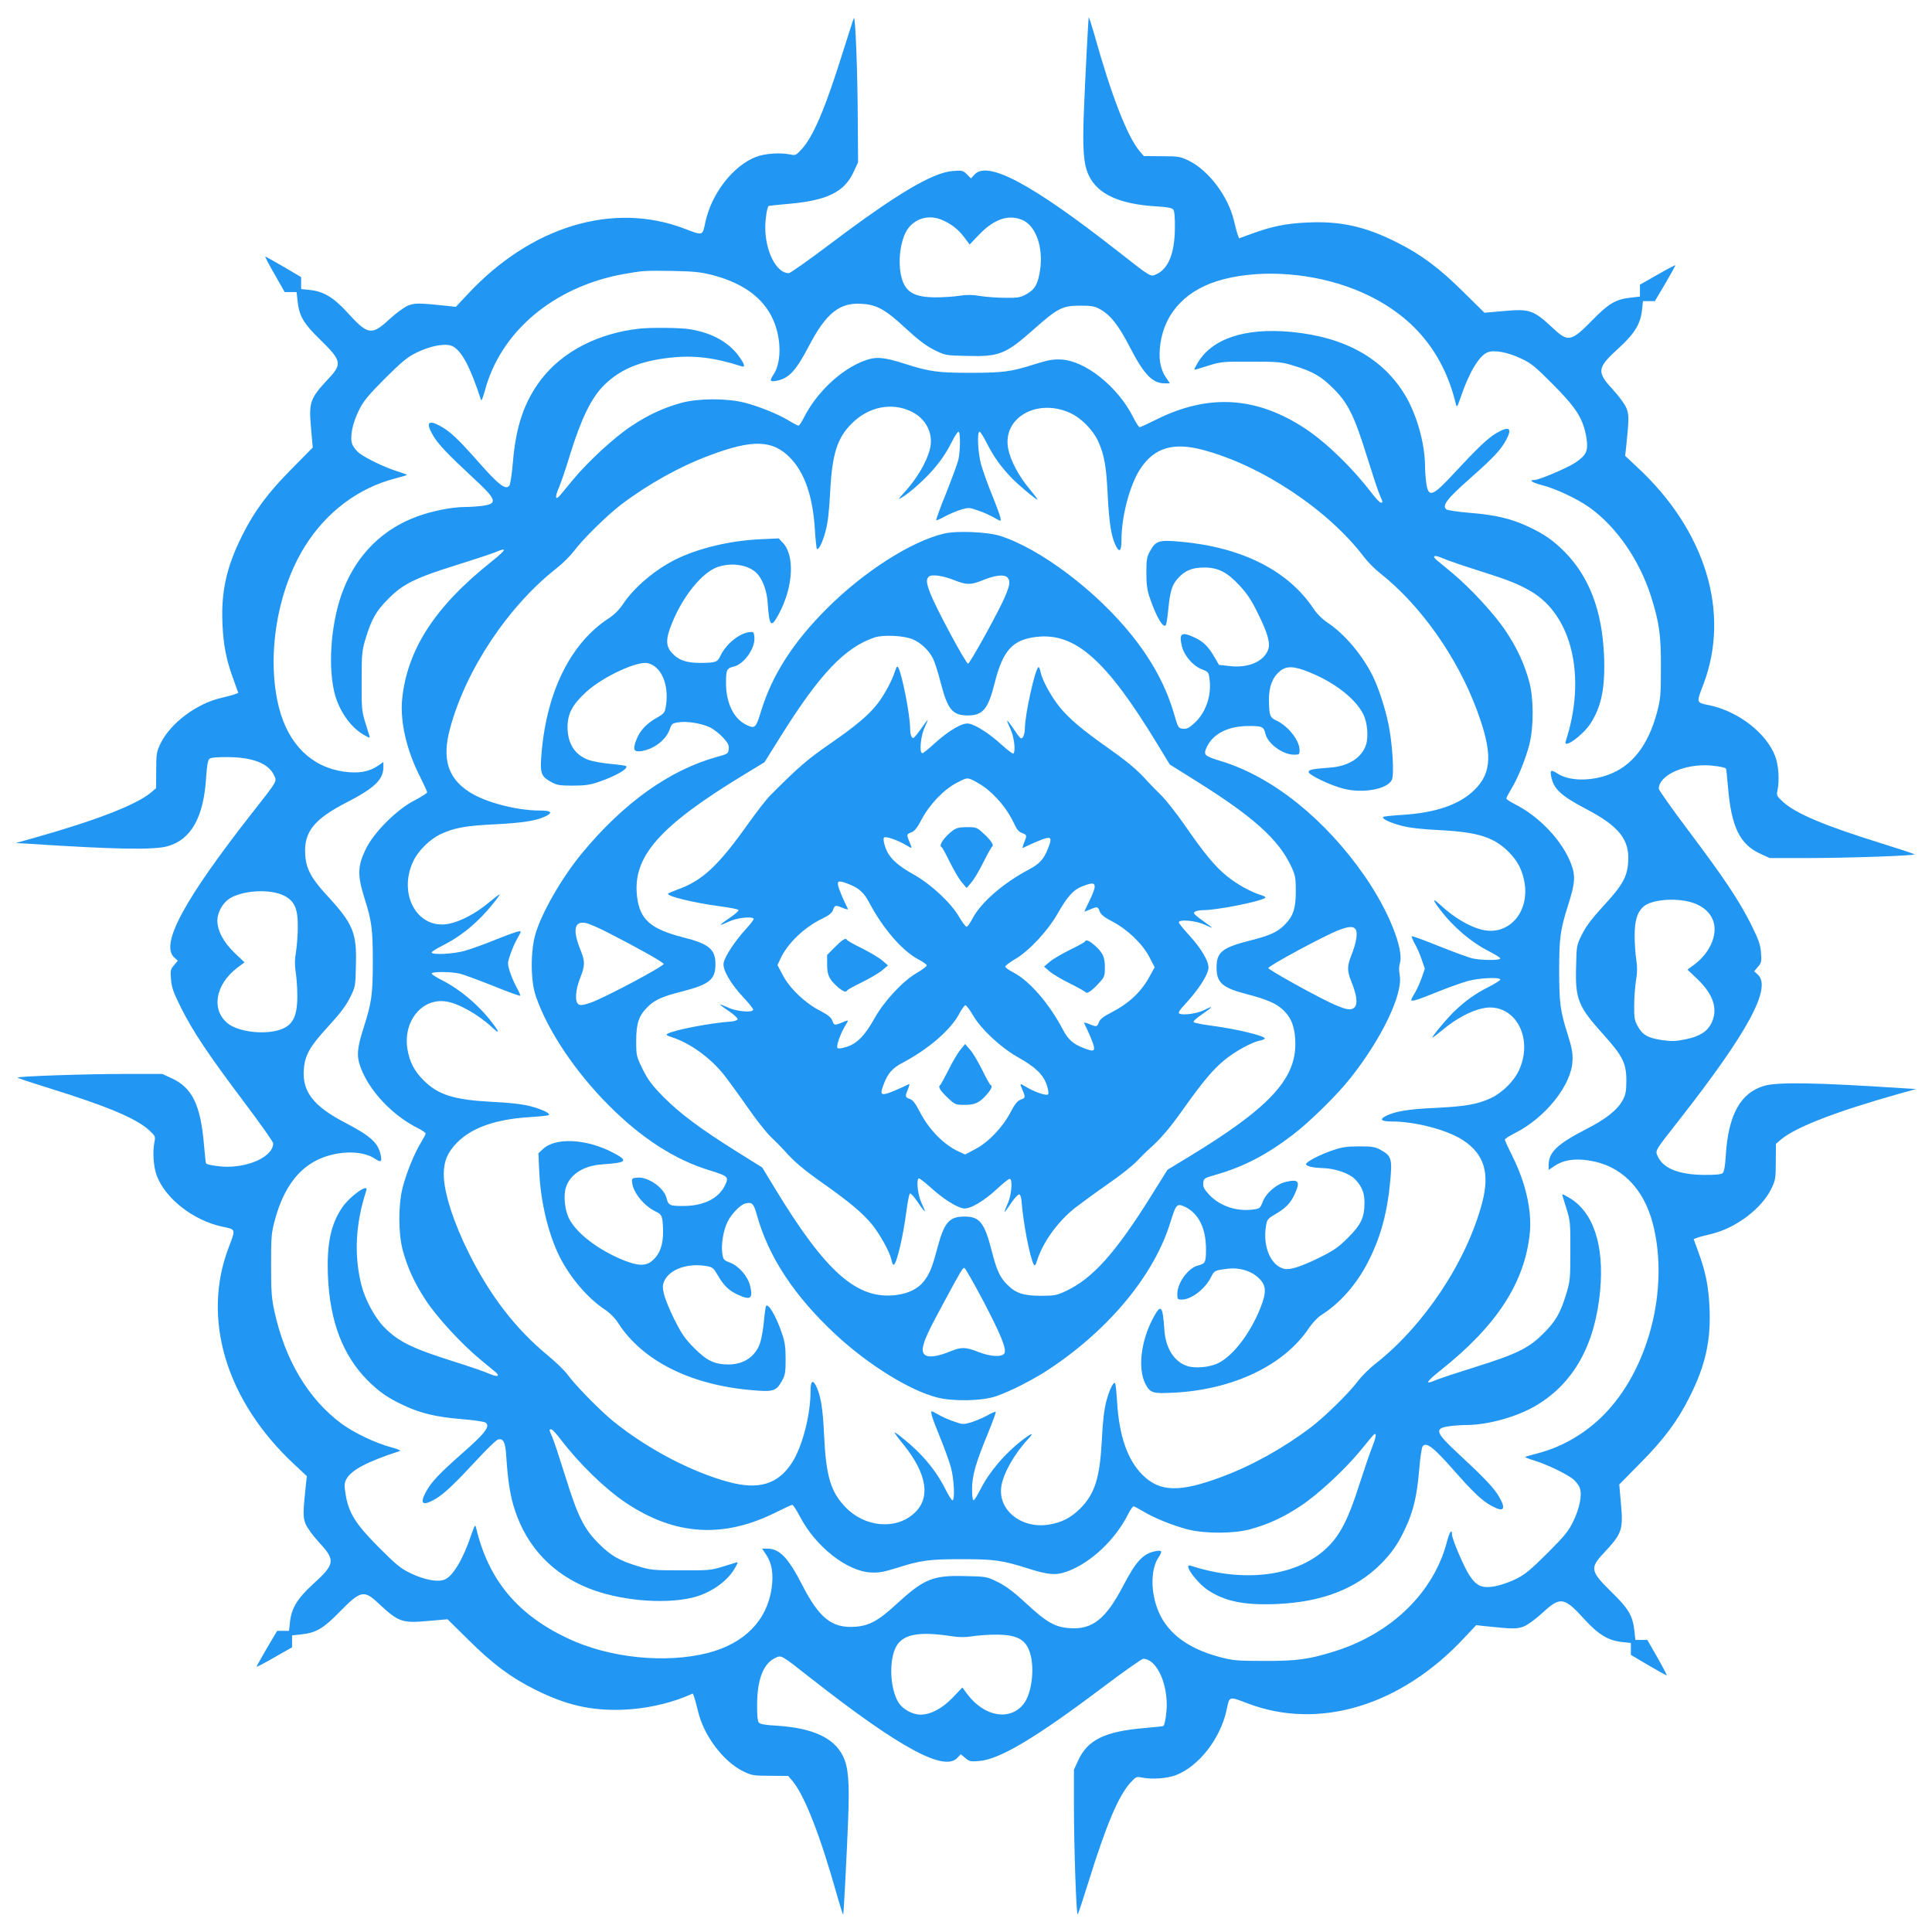
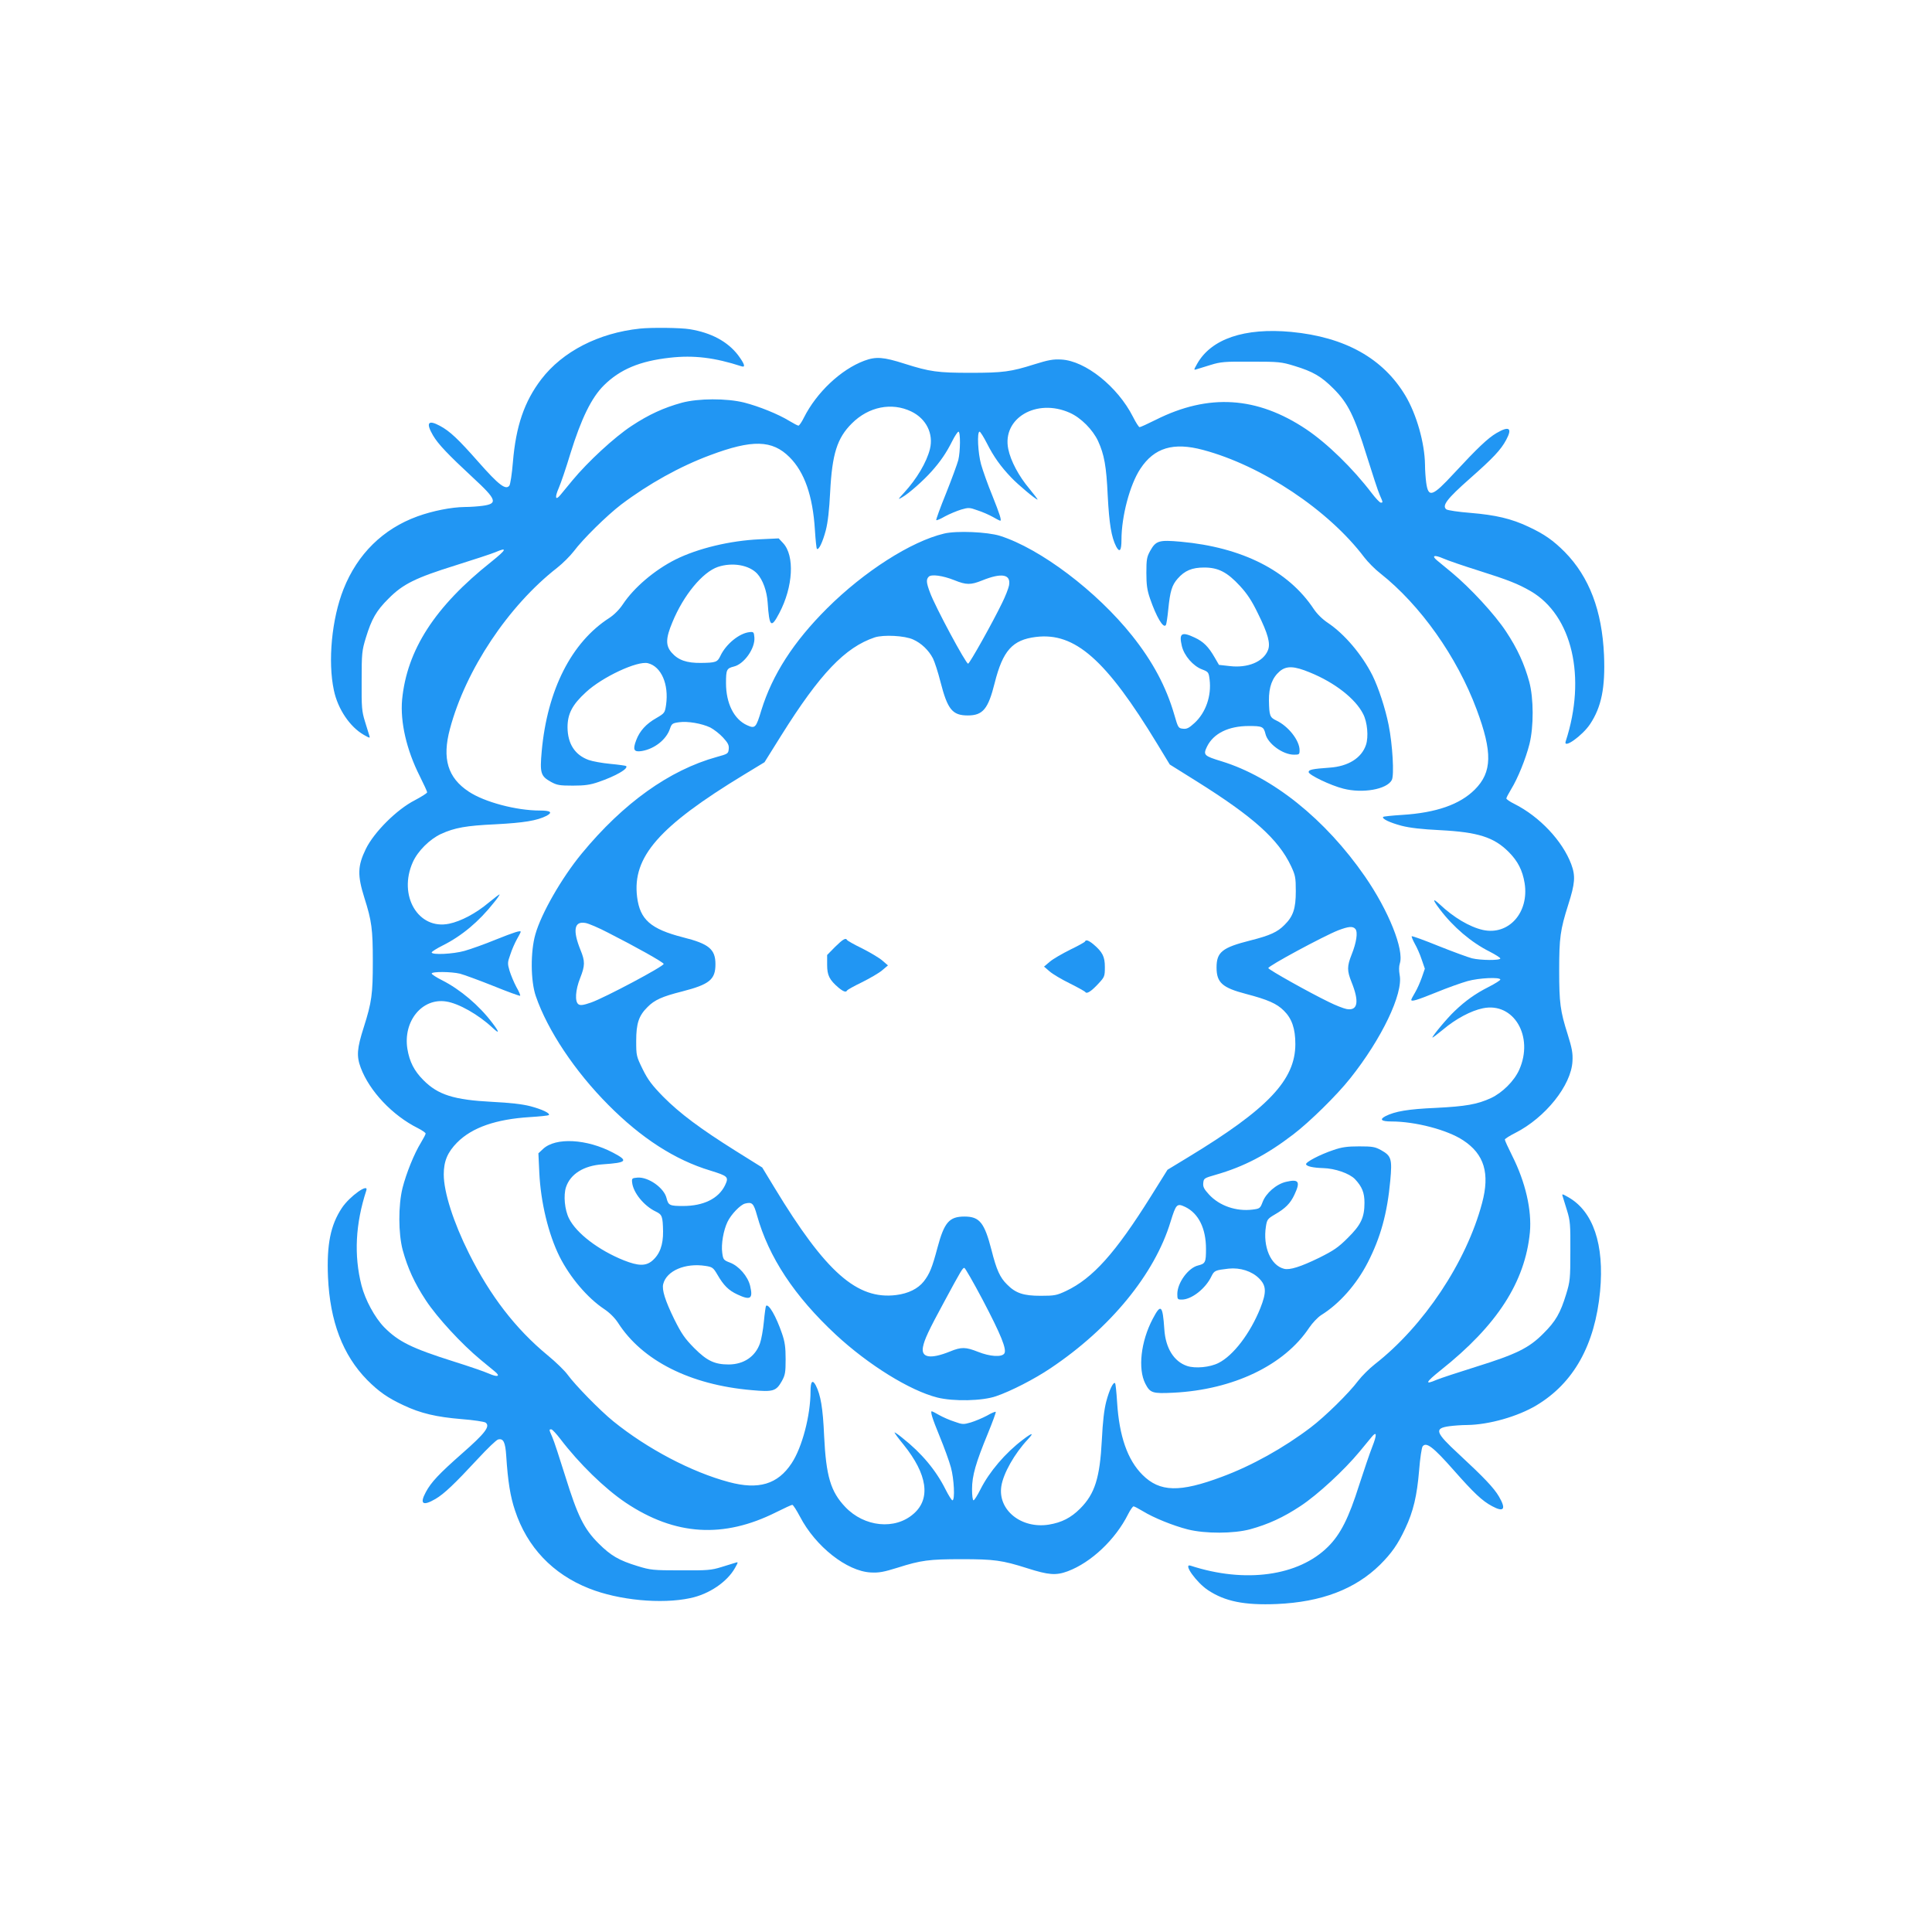
<svg xmlns="http://www.w3.org/2000/svg" version="1.0" width="1280pt" height="1280pt" viewBox="0 0 1280 1280" preserveAspectRatio="xMidYMid meet">
  <g transform="translate(0,1280) scale(0.1,-0.1)" fill="#2196f3" stroke="none">
-     <path d="M5657 12680 c-4 -8 -34 -103 -68 -210 -121 -388 -200 -575 -280 -661 -35 -38 -39 -40 -76 -32 -67 13 -165 6 -223 -16 -152 -58 -296 -242 -337 -434 -19 -91 -14 -89 -138 -42 -474 181 -1019 16 -1440 -438 l-75 -80 -62 7 c-185 19 -207 19 -253 2 -27 -11 -78 -48 -126 -92 -117 -108 -142 -104 -277 45 -94 102 -157 140 -250 150 l-57 6 0 40 0 39 -115 68 c-63 37 -118 67 -122 68 -4 0 24 -53 61 -117 l67 -118 40 0 39 0 7 -63 c11 -97 39 -145 149 -252 142 -139 147 -161 56 -258 -124 -133 -132 -155 -116 -332 l11 -125 -138 -140 c-158 -159 -248 -280 -328 -440 -105 -208 -142 -374 -132 -590 6 -140 25 -238 75 -373 l30 -83 -22 -8 c-12 -5 -53 -16 -92 -25 -164 -38 -336 -168 -401 -301 -27 -56 -29 -69 -29 -179 l-1 -118 -34 -29 c-100 -83 -366 -185 -780 -302 l-115 -32 100 -6 c565 -37 819 -41 907 -15 156 45 238 193 254 459 5 77 11 111 22 120 10 8 51 12 126 11 162 -2 264 -42 301 -119 20 -44 28 -31 -140 -245 -456 -582 -615 -876 -521 -963 l24 -22 -25 -30 c-23 -26 -25 -35 -20 -94 4 -53 16 -86 65 -185 79 -158 180 -310 418 -626 107 -142 194 -265 194 -275 0 -81 -144 -155 -305 -155 -53 0 -131 12 -140 22 -2 1 -8 59 -14 128 -22 259 -78 374 -213 436 l-63 29 -230 0 c-285 0 -739 -16 -728 -25 4 -4 98 -35 207 -69 390 -121 579 -201 665 -280 40 -37 42 -41 34 -78 -13 -67 -6 -165 16 -223 58 -152 242 -296 434 -337 91 -19 89 -14 42 -138 -181 -474 -16 -1019 438 -1440 l80 -75 -7 -62 c-19 -185 -19 -207 -2 -253 11 -27 48 -78 92 -126 108 -117 104 -142 -45 -277 -102 -94 -140 -157 -150 -250 l-6 -57 -40 0 -39 0 -68 -115 c-37 -63 -67 -118 -68 -122 0 -4 53 24 117 61 l118 67 0 40 0 39 63 7 c97 11 145 39 252 149 139 142 161 147 258 56 133 -124 155 -132 332 -116 l125 11 140 -138 c159 -158 280 -248 440 -328 208 -104 374 -142 590 -133 135 6 285 37 403 85 l52 22 9 -23 c4 -12 16 -53 25 -92 38 -164 168 -336 301 -401 56 -27 69 -29 179 -29 l118 -1 29 -34 c82 -100 186 -367 301 -779 18 -62 33 -110 35 -105 3 14 24 413 32 624 10 251 2 353 -34 425 -59 122 -202 187 -441 202 -74 4 -108 10 -117 21 -8 10 -12 51 -11 126 2 162 42 264 119 301 44 20 31 28 245 -140 582 -456 876 -615 963 -521 l22 24 30 -25 c26 -23 35 -25 94 -20 134 11 373 153 817 488 138 104 259 189 268 189 82 0 156 -144 156 -305 0 -53 -12 -131 -22 -140 -1 -2 -59 -8 -128 -14 -259 -22 -374 -78 -436 -213 l-29 -63 0 -230 c0 -285 16 -739 25 -728 4 4 35 98 69 207 121 390 202 580 282 667 35 38 39 40 76 32 67 -13 165 -6 223 16 152 58 296 242 337 434 19 91 14 89 138 42 474 -181 1019 -16 1440 438 l75 80 62 -7 c185 -19 207 -19 253 -2 27 11 78 48 126 92 117 108 142 104 277 -45 94 -102 157 -140 250 -150 l57 -6 0 -40 0 -39 115 -68 c63 -37 118 -67 122 -68 4 0 -24 53 -61 118 l-67 117 -40 0 -39 0 -7 63 c-11 97 -39 145 -149 252 -142 139 -147 161 -56 258 124 133 132 155 116 332 l-11 125 138 140 c158 159 248 280 328 440 105 208 142 374 132 590 -6 140 -25 238 -75 373 l-30 83 22 8 c12 5 54 16 92 25 164 38 336 168 401 301 27 56 29 69 29 179 l1 118 34 29 c100 83 366 185 780 302 l115 32 -100 6 c-565 37 -819 41 -907 15 -156 -45 -238 -193 -254 -459 -5 -77 -11 -111 -22 -120 -10 -8 -51 -12 -126 -11 -162 2 -264 42 -301 119 -20 44 -28 31 140 245 456 582 615 876 521 963 l-24 22 25 30 c23 26 25 35 20 94 -4 53 -16 86 -65 185 -79 158 -180 310 -418 626 -107 142 -194 265 -194 275 0 81 144 155 305 155 53 0 131 -12 140 -22 2 -1 8 -59 14 -128 22 -259 78 -374 213 -436 l63 -29 230 0 c285 0 739 16 728 25 -4 4 -98 35 -207 69 -390 121 -579 201 -665 280 -40 37 -42 41 -34 78 13 67 6 165 -16 223 -58 152 -242 296 -434 337 -91 19 -89 14 -42 138 181 474 16 1019 -438 1440 l-80 75 7 62 c19 185 19 207 2 253 -11 27 -48 78 -92 126 -108 117 -104 142 45 277 102 94 140 157 150 250 l6 57 40 0 39 0 68 115 c37 63 67 118 68 122 0 4 -53 -24 -117 -61 l-118 -67 0 -40 0 -39 -63 -7 c-97 -11 -145 -39 -252 -149 -139 -142 -161 -147 -258 -56 -133 124 -155 132 -332 116 l-125 -11 -140 138 c-159 158 -280 248 -440 328 -208 105 -374 142 -590 132 -140 -6 -238 -25 -373 -75 l-83 -30 -8 22 c-5 12 -16 54 -25 92 -38 164 -168 336 -301 401 -56 27 -69 29 -179 29 l-118 1 -29 34 c-82 100 -186 367 -301 779 -18 62 -33 110 -35 105 -3 -14 -24 -413 -32 -624 -10 -251 -2 -353 34 -425 59 -122 202 -187 441 -202 74 -4 108 -10 117 -21 8 -10 12 -51 11 -126 -2 -162 -42 -264 -119 -301 -44 -20 -29 -30 -265 155 -563 441 -857 598 -943 504 l-24 -26 -27 27 c-26 26 -32 27 -94 22 -135 -11 -373 -152 -818 -488 -138 -104 -259 -189 -268 -189 -82 0 -156 144 -156 305 0 53 12 131 22 140 1 2 59 8 128 14 259 22 374 78 436 213 l29 63 -2 275 c-1 322 -16 702 -26 680z m591 -1340 c59 -27 102 -61 142 -114 l34 -46 66 69 c100 102 195 133 287 92 87 -40 136 -182 114 -329 -14 -94 -34 -130 -91 -161 -39 -22 -56 -25 -141 -24 -53 0 -128 6 -166 12 -50 9 -87 9 -133 2 -36 -6 -107 -11 -158 -11 -141 0 -200 32 -227 124 -31 105 -10 268 44 336 55 69 144 89 229 50z m-1525 -363 c217 -57 355 -167 412 -327 43 -121 38 -259 -10 -331 -28 -43 -24 -50 19 -42 83 16 128 64 216 232 114 218 204 289 352 278 98 -6 156 -39 289 -163 84 -77 134 -115 188 -142 74 -37 76 -37 216 -40 216 -6 258 11 446 178 154 137 188 155 304 155 73 0 98 -4 130 -22 69 -36 127 -109 199 -250 96 -186 151 -243 235 -243 l32 0 -25 37 c-40 58 -52 130 -38 227 31 213 180 365 419 426 260 67 595 41 867 -67 360 -143 584 -396 671 -758 7 -28 9 -24 35 50 53 157 120 268 174 290 44 19 134 2 225 -41 65 -30 94 -54 211 -172 154 -155 199 -226 220 -350 14 -88 2 -117 -73 -167 -50 -34 -240 -115 -270 -115 -41 0 -19 -16 45 -33 93 -23 239 -92 320 -150 177 -127 329 -346 406 -587 55 -174 67 -254 66 -475 0 -182 -3 -209 -26 -295 -59 -221 -168 -359 -328 -415 -121 -43 -259 -38 -331 10 -43 28 -50 24 -42 -19 16 -83 64 -128 232 -216 218 -114 289 -204 278 -352 -6 -97 -38 -154 -162 -288 -77 -84 -116 -135 -143 -189 -37 -74 -37 -76 -40 -218 -6 -213 14 -262 180 -446 129 -143 153 -191 153 -307 0 -67 -5 -93 -22 -125 -36 -68 -109 -127 -250 -199 -186 -96 -243 -151 -243 -235 l0 -32 37 25 c58 40 130 52 227 38 213 -31 365 -181 427 -421 110 -430 -29 -967 -328 -1267 -121 -122 -274 -211 -437 -253 -44 -12 -81 -22 -82 -24 -2 -2 29 -14 69 -26 83 -27 197 -82 246 -118 18 -14 39 -40 46 -57 19 -45 2 -135 -42 -226 -31 -64 -56 -95 -172 -211 -115 -114 -148 -141 -211 -172 -41 -20 -103 -41 -137 -47 -84 -14 -120 1 -167 72 -35 51 -116 241 -116 271 0 41 -16 19 -33 -45 -86 -334 -362 -606 -737 -726 -174 -55 -254 -67 -475 -66 -182 0 -209 3 -295 26 -221 59 -359 168 -415 328 -43 121 -38 259 10 331 28 43 24 50 -19 42 -83 -16 -128 -64 -216 -232 -114 -218 -204 -289 -352 -278 -97 6 -155 39 -287 162 -84 78 -134 115 -189 143 -75 37 -77 37 -218 40 -216 6 -273 -18 -464 -194 -112 -103 -176 -137 -270 -142 -149 -9 -233 59 -344 275 -96 186 -151 243 -235 243 l-32 0 25 -37 c40 -58 52 -130 38 -227 -31 -213 -181 -365 -421 -427 -282 -72 -655 -34 -931 97 -333 158 -523 386 -605 729 -7 28 -9 24 -35 -50 -53 -157 -120 -268 -174 -290 -45 -19 -135 -2 -226 42 -64 30 -95 56 -211 172 -153 154 -198 225 -219 349 -10 60 -9 74 4 101 32 61 137 117 356 188 8 3 -19 14 -60 25 -100 26 -247 96 -329 157 -219 163 -373 421 -443 744 -19 87 -22 133 -22 307 0 188 2 213 26 300 60 221 168 359 328 415 121 43 259 38 331 -10 43 -28 50 -24 42 19 -16 83 -65 128 -233 216 -214 111 -289 208 -277 356 7 94 41 153 162 284 77 84 116 135 143 189 37 74 37 76 40 217 6 216 -18 273 -194 464 -103 112 -137 176 -142 270 -9 149 59 233 275 344 186 96 243 151 243 235 l0 32 -37 -25 c-58 -40 -130 -52 -227 -38 -213 31 -365 181 -427 421 -86 335 -15 778 174 1076 141 224 351 381 591 444 44 12 81 22 82 24 2 2 -29 14 -69 26 -83 27 -197 82 -246 118 -18 14 -39 40 -46 57 -19 45 -2 136 42 226 31 63 58 96 172 211 114 113 148 142 211 173 96 47 195 64 239 42 61 -32 117 -138 188 -356 3 -8 14 19 25 60 103 392 456 690 918 774 130 23 143 24 325 21 143 -3 185 -7 268 -28z m-2843 -4110 c71 -35 94 -86 93 -208 0 -53 -6 -128 -12 -166 -9 -50 -9 -87 -2 -133 6 -36 11 -107 11 -158 0 -141 -32 -200 -124 -227 -105 -31 -268 -10 -336 44 -113 90 -84 259 64 371 l46 34 -69 66 c-72 70 -111 145 -111 213 1 51 34 113 78 142 85 56 268 68 362 22z m9315 -42 c69 -18 122 -56 147 -106 47 -91 -3 -224 -116 -309 l-46 -34 69 -66 c104 -101 134 -197 90 -288 -28 -57 -79 -89 -173 -108 -64 -13 -91 -14 -154 -5 -94 14 -130 34 -161 91 -22 39 -25 57 -24 140 0 52 6 127 12 165 9 52 9 88 2 135 -6 36 -11 108 -11 160 0 101 17 157 58 193 50 45 197 60 307 32z m-4885 -4866 c45 -7 86 -7 130 0 36 6 107 11 158 11 141 0 200 -32 227 -124 31 -105 10 -268 -44 -336 -90 -113 -259 -84 -371 64 l-34 46 -66 -69 c-70 -72 -145 -111 -213 -111 -51 1 -113 34 -142 77 -55 84 -67 261 -25 359 41 96 148 119 380 83z" />
-     <path d="M4240 10623 c-275 -29 -513 -152 -654 -336 -112 -147 -168 -309 -188 -550 -6 -76 -17 -145 -23 -154 -24 -32 -70 3 -205 156 -134 152 -190 205 -256 240 -78 42 -94 20 -45 -64 34 -58 99 -126 267 -282 155 -143 164 -170 62 -184 -29 -4 -83 -8 -119 -8 -89 -1 -214 -26 -313 -62 -229 -83 -398 -250 -490 -482 -78 -196 -105 -479 -64 -670 26 -125 107 -244 199 -296 39 -22 42 -23 36 -5 -3 10 -16 53 -29 94 -21 68 -23 93 -22 270 0 183 2 200 28 285 38 124 69 179 151 260 95 96 179 137 445 220 118 37 237 76 263 87 81 35 73 17 -28 -64 -374 -297 -559 -584 -591 -914 -13 -147 29 -332 117 -506 27 -54 49 -102 49 -107 0 -6 -37 -29 -82 -53 -118 -60 -269 -210 -324 -322 -55 -113 -57 -174 -10 -324 49 -154 56 -208 56 -422 0 -217 -7 -269 -60 -436 -45 -141 -49 -190 -20 -268 58 -155 210 -316 378 -400 28 -14 52 -31 52 -36 0 -5 -14 -32 -31 -60 -45 -73 -97 -202 -122 -300 -29 -117 -28 -303 1 -412 33 -120 78 -219 154 -334 75 -114 237 -289 360 -391 39 -32 83 -68 97 -80 39 -32 18 -39 -41 -13 -29 13 -134 49 -233 80 -278 88 -365 131 -460 227 -62 64 -125 180 -150 277 -51 200 -40 408 32 629 17 52 -111 -39 -162 -116 -75 -113 -101 -241 -92 -457 13 -295 98 -518 260 -683 77 -77 135 -118 240 -167 114 -54 218 -78 385 -92 79 -6 150 -17 159 -23 33 -24 -3 -71 -156 -205 -152 -134 -205 -190 -240 -256 -42 -78 -20 -94 64 -45 58 34 126 99 282 267 62 67 121 124 133 127 35 9 48 -17 54 -110 11 -169 27 -268 58 -360 80 -243 250 -422 491 -517 196 -78 479 -105 670 -64 125 26 244 107 296 199 22 39 23 42 5 36 -10 -3 -53 -16 -94 -29 -68 -21 -93 -23 -270 -22 -183 0 -200 2 -285 28 -125 38 -179 70 -260 151 -96 96 -138 181 -220 445 -37 118 -75 235 -86 259 -23 52 -22 51 -6 51 6 0 33 -29 59 -63 125 -164 294 -329 434 -423 326 -218 647 -238 996 -63 54 27 102 49 107 49 6 0 28 -35 51 -78 103 -198 311 -362 469 -370 54 -3 86 3 179 32 154 49 208 56 422 56 217 0 269 -7 436 -60 141 -45 190 -49 268 -20 155 58 316 210 400 378 14 28 31 52 36 52 5 0 32 -14 60 -31 73 -45 202 -97 300 -122 117 -29 303 -28 412 1 120 33 219 78 334 154 114 75 289 237 391 360 32 39 68 83 80 97 35 43 37 17 4 -66 -17 -43 -55 -156 -86 -251 -69 -219 -124 -328 -207 -410 -195 -194 -549 -243 -910 -125 -53 17 38 -111 115 -162 113 -75 241 -101 457 -92 295 13 518 98 683 260 77 77 118 135 167 240 54 114 78 218 92 385 6 79 17 150 23 159 24 32 70 -3 205 -156 135 -153 190 -205 256 -240 78 -42 94 -20 45 64 -34 58 -99 126 -267 282 -155 143 -164 170 -62 184 29 4 83 8 119 8 144 2 334 56 458 130 247 148 388 400 422 756 29 310 -46 531 -212 624 -39 22 -42 23 -36 5 3 -10 16 -53 29 -94 21 -68 23 -93 22 -270 0 -183 -2 -200 -28 -285 -38 -124 -69 -179 -151 -260 -95 -96 -179 -137 -445 -220 -118 -37 -237 -76 -263 -87 -81 -35 -73 -17 28 64 374 297 559 584 591 914 13 147 -29 331 -117 506 -27 54 -49 102 -49 108 0 5 31 25 69 44 199 101 371 315 379 475 3 54 -3 86 -32 179 -49 154 -56 208 -56 422 0 217 7 269 60 436 45 141 49 190 20 268 -58 155 -210 316 -377 400 -29 14 -53 31 -53 36 0 5 14 32 31 60 45 73 97 202 122 300 29 117 28 303 -1 412 -33 120 -78 219 -154 334 -75 114 -237 289 -360 391 -39 32 -83 68 -97 80 -39 32 -18 39 41 13 29 -13 134 -49 233 -80 199 -63 262 -88 347 -137 274 -160 370 -570 231 -995 -17 -53 111 38 162 115 75 113 101 241 92 457 -13 295 -98 518 -260 683 -77 77 -135 118 -240 167 -114 54 -218 78 -385 92 -79 6 -150 17 -159 23 -32 24 3 70 156 205 153 135 205 190 240 256 42 78 20 94 -64 45 -58 -34 -126 -99 -282 -267 -143 -155 -170 -164 -184 -62 -4 29 -8 83 -8 119 -2 144 -56 334 -130 458 -148 247 -400 388 -756 422 -310 29 -531 -46 -624 -212 -22 -39 -23 -42 -5 -36 10 3 53 16 94 29 68 21 93 23 270 22 183 0 200 -2 285 -28 125 -38 179 -70 260 -151 96 -96 138 -181 220 -445 37 -118 75 -235 86 -259 23 -52 22 -51 7 -51 -7 0 -34 29 -60 63 -125 164 -294 329 -434 423 -326 218 -647 238 -996 63 -54 -27 -102 -49 -108 -49 -5 0 -25 31 -44 69 -101 199 -315 371 -475 379 -54 3 -86 -3 -179 -32 -154 -49 -208 -56 -422 -56 -217 0 -269 7 -436 60 -141 45 -190 49 -268 20 -155 -58 -316 -210 -400 -377 -14 -29 -31 -53 -36 -53 -5 0 -32 14 -60 31 -73 45 -202 97 -300 122 -117 29 -303 28 -412 -1 -120 -33 -219 -78 -334 -154 -114 -75 -289 -237 -391 -360 -32 -39 -68 -83 -80 -97 -33 -40 -39 -18 -11 46 14 32 49 135 77 228 72 232 140 371 222 452 107 106 238 161 437 183 158 18 297 1 475 -57 28 -9 20 16 -23 74 -69 90 -178 149 -321 172 -60 10 -252 12 -329 4z m1797 -549 c100 -48 149 -148 124 -249 -22 -88 -88 -199 -171 -289 -43 -47 -43 -48 -12 -30 44 25 140 110 195 172 58 65 97 122 136 200 17 34 36 62 41 62 14 0 13 -130 -1 -188 -7 -26 -43 -125 -81 -220 -39 -96 -68 -176 -65 -178 3 -3 29 8 58 25 30 16 78 36 107 45 48 14 56 14 108 -5 32 -10 77 -30 102 -44 24 -14 46 -25 48 -25 12 0 -2 42 -51 165 -31 75 -64 169 -75 208 -21 75 -28 217 -10 217 5 0 27 -35 49 -78 44 -87 91 -153 160 -225 46 -49 164 -147 175 -147 3 0 -21 32 -54 72 -70 83 -124 184 -140 263 -42 204 187 339 408 240 74 -33 152 -112 187 -187 41 -90 55 -166 64 -363 10 -187 24 -273 56 -336 23 -43 35 -27 35 44 0 157 56 367 125 471 92 140 219 178 416 125 390 -104 832 -399 1068 -712 24 -31 71 -79 105 -105 266 -210 509 -553 639 -902 106 -284 103 -416 -12 -531 -99 -99 -256 -154 -482 -168 -65 -4 -121 -10 -125 -13 -11 -12 43 -38 122 -59 55 -14 132 -23 254 -29 251 -13 357 -46 455 -144 61 -61 92 -122 106 -207 31 -195 -106 -348 -277 -310 -88 20 -194 83 -286 170 -49 45 -48 31 1 -33 88 -117 209 -220 329 -280 39 -20 72 -41 72 -46 0 -14 -130 -13 -188 1 -26 7 -125 43 -220 81 -96 39 -176 68 -179 65 -2 -3 7 -25 20 -49 14 -24 35 -71 46 -105 l21 -61 -20 -58 c-11 -31 -31 -77 -45 -100 -14 -23 -25 -45 -25 -48 0 -14 36 -3 165 49 75 31 169 64 208 75 75 21 217 28 217 10 0 -5 -35 -27 -78 -49 -87 -44 -153 -91 -225 -160 -49 -46 -147 -164 -147 -175 0 -3 32 21 72 54 83 70 184 124 263 140 204 42 339 -187 240 -408 -33 -74 -112 -152 -187 -187 -91 -42 -168 -55 -365 -65 -185 -8 -271 -23 -334 -55 -42 -22 -27 -35 39 -35 160 0 372 -56 476 -125 140 -92 178 -219 125 -416 -104 -391 -387 -815 -710 -1067 -37 -29 -86 -78 -110 -109 -61 -82 -220 -238 -315 -310 -179 -136 -391 -254 -588 -327 -280 -105 -412 -102 -527 13 -99 99 -154 256 -168 482 -4 65 -10 121 -13 125 -12 11 -38 -43 -59 -122 -14 -55 -23 -132 -29 -254 -13 -251 -46 -357 -144 -455 -61 -61 -122 -92 -207 -106 -182 -29 -339 96 -315 254 13 85 87 216 175 310 45 48 31 47 -33 -2 -115 -87 -221 -211 -280 -328 -20 -40 -41 -73 -46 -73 -6 0 -10 32 -10 74 0 89 25 175 105 369 31 76 55 141 52 143 -3 3 -29 -8 -58 -25 -30 -16 -78 -36 -107 -45 -48 -14 -56 -14 -108 5 -32 10 -77 30 -102 44 -24 14 -46 25 -48 25 -12 0 2 -46 51 -165 30 -73 64 -166 75 -207 21 -76 28 -218 10 -218 -5 0 -26 33 -46 73 -63 126 -158 240 -285 340 -25 21 -49 37 -52 37 -4 0 23 -37 60 -82 157 -195 181 -357 66 -457 -123 -109 -327 -88 -453 45 -97 102 -127 204 -140 471 -8 185 -23 271 -55 334 -22 42 -35 27 -35 -39 0 -160 -56 -372 -125 -476 -92 -140 -219 -178 -416 -125 -247 66 -540 220 -765 402 -89 72 -253 240 -304 310 -18 25 -77 83 -132 128 -212 175 -380 393 -521 675 -103 206 -167 406 -167 523 0 88 25 147 89 212 99 99 256 154 482 168 65 4 121 10 125 13 11 12 -43 38 -122 59 -54 14 -135 23 -254 29 -252 13 -358 46 -455 144 -61 61 -92 122 -106 207 -29 183 97 338 256 314 83 -12 215 -87 308 -174 48 -45 47 -31 -2 33 -87 115 -212 221 -333 282 -38 19 -68 39 -68 44 0 14 130 13 188 -1 26 -7 125 -43 220 -81 96 -39 176 -68 178 -65 3 3 -8 29 -25 58 -16 30 -36 78 -45 107 -14 48 -14 56 5 108 10 32 30 77 44 102 14 24 25 46 25 48 0 12 -42 -2 -165 -51 -75 -31 -169 -64 -208 -75 -75 -21 -217 -28 -217 -10 0 5 33 26 73 46 126 63 240 158 340 285 21 25 37 49 37 53 0 3 -32 -21 -72 -54 -83 -70 -184 -124 -263 -140 -204 -42 -339 187 -240 408 33 74 112 152 187 187 90 41 166 55 363 64 187 10 273 24 336 56 43 23 27 35 -44 35 -157 0 -367 56 -471 125 -140 92 -178 219 -125 416 104 391 387 815 710 1067 37 29 86 78 110 109 61 82 220 238 314 310 183 138 390 253 589 327 280 105 412 102 527 -13 99 -99 154 -256 168 -482 4 -65 10 -121 13 -125 12 -11 38 43 59 122 14 54 23 135 29 254 13 252 46 358 144 455 111 111 264 141 393 79z" />
+     <path d="M4240 10623 c-275 -29 -513 -152 -654 -336 -112 -147 -168 -309 -188 -550 -6 -76 -17 -145 -23 -154 -24 -32 -70 3 -205 156 -134 152 -190 205 -256 240 -78 42 -94 20 -45 -64 34 -58 99 -126 267 -282 155 -143 164 -170 62 -184 -29 -4 -83 -8 -119 -8 -89 -1 -214 -26 -313 -62 -229 -83 -398 -250 -490 -482 -78 -196 -105 -479 -64 -670 26 -125 107 -244 199 -296 39 -22 42 -23 36 -5 -3 10 -16 53 -29 94 -21 68 -23 93 -22 270 0 183 2 200 28 285 38 124 69 179 151 260 95 96 179 137 445 220 118 37 237 76 263 87 81 35 73 17 -28 -64 -374 -297 -559 -584 -591 -914 -13 -147 29 -332 117 -506 27 -54 49 -102 49 -107 0 -6 -37 -29 -82 -53 -118 -60 -269 -210 -324 -322 -55 -113 -57 -174 -10 -324 49 -154 56 -208 56 -422 0 -217 -7 -269 -60 -436 -45 -141 -49 -190 -20 -268 58 -155 210 -316 378 -400 28 -14 52 -31 52 -36 0 -5 -14 -32 -31 -60 -45 -73 -97 -202 -122 -300 -29 -117 -28 -303 1 -412 33 -120 78 -219 154 -334 75 -114 237 -289 360 -391 39 -32 83 -68 97 -80 39 -32 18 -39 -41 -13 -29 13 -134 49 -233 80 -278 88 -365 131 -460 227 -62 64 -125 180 -150 277 -51 200 -40 408 32 629 17 52 -111 -39 -162 -116 -75 -113 -101 -241 -92 -457 13 -295 98 -518 260 -683 77 -77 135 -118 240 -167 114 -54 218 -78 385 -92 79 -6 150 -17 159 -23 33 -24 -3 -71 -156 -205 -152 -134 -205 -190 -240 -256 -42 -78 -20 -94 64 -45 58 34 126 99 282 267 62 67 121 124 133 127 35 9 48 -17 54 -110 11 -169 27 -268 58 -360 80 -243 250 -422 491 -517 196 -78 479 -105 670 -64 125 26 244 107 296 199 22 39 23 42 5 36 -10 -3 -53 -16 -94 -29 -68 -21 -93 -23 -270 -22 -183 0 -200 2 -285 28 -125 38 -179 70 -260 151 -96 96 -138 181 -220 445 -37 118 -75 235 -86 259 -23 52 -22 51 -6 51 6 0 33 -29 59 -63 125 -164 294 -329 434 -423 326 -218 647 -238 996 -63 54 27 102 49 107 49 6 0 28 -35 51 -78 103 -198 311 -362 469 -370 54 -3 86 3 179 32 154 49 208 56 422 56 217 0 269 -7 436 -60 141 -45 190 -49 268 -20 155 58 316 210 400 378 14 28 31 52 36 52 5 0 32 -14 60 -31 73 -45 202 -97 300 -122 117 -29 303 -28 412 1 120 33 219 78 334 154 114 75 289 237 391 360 32 39 68 83 80 97 35 43 37 17 4 -66 -17 -43 -55 -156 -86 -251 -69 -219 -124 -328 -207 -410 -195 -194 -549 -243 -910 -125 -53 17 38 -111 115 -162 113 -75 241 -101 457 -92 295 13 518 98 683 260 77 77 118 135 167 240 54 114 78 218 92 385 6 79 17 150 23 159 24 32 70 -3 205 -156 135 -153 190 -205 256 -240 78 -42 94 -20 45 64 -34 58 -99 126 -267 282 -155 143 -164 170 -62 184 29 4 83 8 119 8 144 2 334 56 458 130 247 148 388 400 422 756 29 310 -46 531 -212 624 -39 22 -42 23 -36 5 3 -10 16 -53 29 -94 21 -68 23 -93 22 -270 0 -183 -2 -200 -28 -285 -38 -124 -69 -179 -151 -260 -95 -96 -179 -137 -445 -220 -118 -37 -237 -76 -263 -87 -81 -35 -73 -17 28 64 374 297 559 584 591 914 13 147 -29 331 -117 506 -27 54 -49 102 -49 108 0 5 31 25 69 44 199 101 371 315 379 475 3 54 -3 86 -32 179 -49 154 -56 208 -56 422 0 217 7 269 60 436 45 141 49 190 20 268 -58 155 -210 316 -377 400 -29 14 -53 31 -53 36 0 5 14 32 31 60 45 73 97 202 122 300 29 117 28 303 -1 412 -33 120 -78 219 -154 334 -75 114 -237 289 -360 391 -39 32 -83 68 -97 80 -39 32 -18 39 41 13 29 -13 134 -49 233 -80 199 -63 262 -88 347 -137 274 -160 370 -570 231 -995 -17 -53 111 38 162 115 75 113 101 241 92 457 -13 295 -98 518 -260 683 -77 77 -135 118 -240 167 -114 54 -218 78 -385 92 -79 6 -150 17 -159 23 -32 24 3 70 156 205 153 135 205 190 240 256 42 78 20 94 -64 45 -58 -34 -126 -99 -282 -267 -143 -155 -170 -164 -184 -62 -4 29 -8 83 -8 119 -2 144 -56 334 -130 458 -148 247 -400 388 -756 422 -310 29 -531 -46 -624 -212 -22 -39 -23 -42 -5 -36 10 3 53 16 94 29 68 21 93 23 270 22 183 0 200 -2 285 -28 125 -38 179 -70 260 -151 96 -96 138 -181 220 -445 37 -118 75 -235 86 -259 23 -52 22 -51 7 -51 -7 0 -34 29 -60 63 -125 164 -294 329 -434 423 -326 218 -647 238 -996 63 -54 -27 -102 -49 -108 -49 -5 0 -25 31 -44 69 -101 199 -315 371 -475 379 -54 3 -86 -3 -179 -32 -154 -49 -208 -56 -422 -56 -217 0 -269 7 -436 60 -141 45 -190 49 -268 20 -155 -58 -316 -210 -400 -377 -14 -29 -31 -53 -36 -53 -5 0 -32 14 -60 31 -73 45 -202 97 -300 122 -117 29 -303 28 -412 -1 -120 -33 -219 -78 -334 -154 -114 -75 -289 -237 -391 -360 -32 -39 -68 -83 -80 -97 -33 -40 -39 -18 -11 46 14 32 49 135 77 228 72 232 140 371 222 452 107 106 238 161 437 183 158 18 297 1 475 -57 28 -9 20 16 -23 74 -69 90 -178 149 -321 172 -60 10 -252 12 -329 4z m1797 -549 c100 -48 149 -148 124 -249 -22 -88 -88 -199 -171 -289 -43 -47 -43 -48 -12 -30 44 25 140 110 195 172 58 65 97 122 136 200 17 34 36 62 41 62 14 0 13 -130 -1 -188 -7 -26 -43 -125 -81 -220 -39 -96 -68 -176 -65 -178 3 -3 29 8 58 25 30 16 78 36 107 45 48 14 56 14 108 -5 32 -10 77 -30 102 -44 24 -14 46 -25 48 -25 12 0 -2 42 -51 165 -31 75 -64 169 -75 208 -21 75 -28 217 -10 217 5 0 27 -35 49 -78 44 -87 91 -153 160 -225 46 -49 164 -147 175 -147 3 0 -21 32 -54 72 -70 83 -124 184 -140 263 -42 204 187 339 408 240 74 -33 152 -112 187 -187 41 -90 55 -166 64 -363 10 -187 24 -273 56 -336 23 -43 35 -27 35 44 0 157 56 367 125 471 92 140 219 178 416 125 390 -104 832 -399 1068 -712 24 -31 71 -79 105 -105 266 -210 509 -553 639 -902 106 -284 103 -416 -12 -531 -99 -99 -256 -154 -482 -168 -65 -4 -121 -10 -125 -13 -11 -12 43 -38 122 -59 55 -14 132 -23 254 -29 251 -13 357 -46 455 -144 61 -61 92 -122 106 -207 31 -195 -106 -348 -277 -310 -88 20 -194 83 -286 170 -49 45 -48 31 1 -33 88 -117 209 -220 329 -280 39 -20 72 -41 72 -46 0 -14 -130 -13 -188 1 -26 7 -125 43 -220 81 -96 39 -176 68 -179 65 -2 -3 7 -25 20 -49 14 -24 35 -71 46 -105 l21 -61 -20 -58 c-11 -31 -31 -77 -45 -100 -14 -23 -25 -45 -25 -48 0 -14 36 -3 165 49 75 31 169 64 208 75 75 21 217 28 217 10 0 -5 -35 -27 -78 -49 -87 -44 -153 -91 -225 -160 -49 -46 -147 -164 -147 -175 0 -3 32 21 72 54 83 70 184 124 263 140 204 42 339 -187 240 -408 -33 -74 -112 -152 -187 -187 -91 -42 -168 -55 -365 -65 -185 -8 -271 -23 -334 -55 -42 -22 -27 -35 39 -35 160 0 372 -56 476 -125 140 -92 178 -219 125 -416 -104 -391 -387 -815 -710 -1067 -37 -29 -86 -78 -110 -109 -61 -82 -220 -238 -315 -310 -179 -136 -391 -254 -588 -327 -280 -105 -412 -102 -527 13 -99 99 -154 256 -168 482 -4 65 -10 121 -13 125 -12 11 -38 -43 -59 -122 -14 -55 -23 -132 -29 -254 -13 -251 -46 -357 -144 -455 -61 -61 -122 -92 -207 -106 -182 -29 -339 96 -315 254 13 85 87 216 175 310 45 48 31 47 -33 -2 -115 -87 -221 -211 -280 -328 -20 -40 -41 -73 -46 -73 -6 0 -10 32 -10 74 0 89 25 175 105 369 31 76 55 141 52 143 -3 3 -29 -8 -58 -25 -30 -16 -78 -36 -107 -45 -48 -14 -56 -14 -108 5 -32 10 -77 30 -102 44 -24 14 -46 25 -48 25 -12 0 2 -46 51 -165 30 -73 64 -166 75 -207 21 -76 28 -218 10 -218 -5 0 -26 33 -46 73 -63 126 -158 240 -285 340 -25 21 -49 37 -52 37 -4 0 23 -37 60 -82 157 -195 181 -357 66 -457 -123 -109 -327 -88 -453 45 -97 102 -127 204 -140 471 -8 185 -23 271 -55 334 -22 42 -35 27 -35 -39 0 -160 -56 -372 -125 -476 -92 -140 -219 -178 -416 -125 -247 66 -540 220 -765 402 -89 72 -253 240 -304 310 -18 25 -77 83 -132 128 -212 175 -380 393 -521 675 -103 206 -167 406 -167 523 0 88 25 147 89 212 99 99 256 154 482 168 65 4 121 10 125 13 11 12 -43 38 -122 59 -54 14 -135 23 -254 29 -252 13 -358 46 -455 144 -61 61 -92 122 -106 207 -29 183 97 338 256 314 83 -12 215 -87 308 -174 48 -45 47 -31 -2 33 -87 115 -212 221 -333 282 -38 19 -68 39 -68 44 0 14 130 13 188 -1 26 -7 125 -43 220 -81 96 -39 176 -68 178 -65 3 3 -8 29 -25 58 -16 30 -36 78 -45 107 -14 48 -14 56 5 108 10 32 30 77 44 102 14 24 25 46 25 48 0 12 -42 -2 -165 -51 -75 -31 -169 -64 -208 -75 -75 -21 -217 -28 -217 -10 0 5 33 26 73 46 126 63 240 158 340 285 21 25 37 49 37 53 0 3 -32 -21 -72 -54 -83 -70 -184 -124 -263 -140 -204 -42 -339 187 -240 408 33 74 112 152 187 187 90 41 166 55 363 64 187 10 273 24 336 56 43 23 27 35 -44 35 -157 0 -367 56 -471 125 -140 92 -178 219 -125 416 104 391 387 815 710 1067 37 29 86 78 110 109 61 82 220 238 314 310 183 138 390 253 589 327 280 105 412 102 527 -13 99 -99 154 -256 168 -482 4 -65 10 -121 13 -125 12 -11 38 43 59 122 14 54 23 135 29 254 13 252 46 358 144 455 111 111 264 141 393 79" />
    <path d="M6255 9265 c-219 -52 -530 -251 -775 -495 -223 -222 -363 -440 -436 -676 -35 -116 -41 -123 -94 -99 -87 39 -140 145 -140 279 0 89 4 98 52 110 68 16 142 121 136 193 -3 35 -5 38 -32 35 -68 -7 -156 -79 -193 -157 -20 -42 -30 -46 -130 -47 -93 -1 -149 18 -193 68 -41 47 -40 95 5 202 73 178 199 331 301 366 96 32 207 13 261 -45 37 -41 64 -115 69 -192 11 -162 23 -172 77 -69 92 174 103 381 25 464 l-29 31 -127 -6 c-196 -9 -408 -60 -557 -134 -139 -70 -275 -186 -348 -296 -24 -36 -57 -69 -90 -91 -251 -161 -411 -477 -448 -883 -13 -145 -7 -165 61 -203 40 -22 57 -25 145 -25 79 0 115 5 170 24 114 39 201 89 183 106 -2 2 -49 9 -103 14 -55 5 -120 17 -145 26 -91 33 -139 107 -140 216 0 89 31 150 122 233 107 100 342 210 411 192 88 -22 139 -139 120 -275 -8 -53 -9 -56 -64 -88 -69 -39 -111 -86 -134 -147 -24 -63 -16 -80 36 -72 85 14 164 76 188 149 11 32 16 36 60 42 58 8 150 -8 207 -35 23 -12 61 -41 84 -66 33 -36 41 -51 38 -77 -3 -30 -6 -32 -79 -52 -314 -87 -620 -306 -895 -640 -132 -160 -268 -397 -307 -535 -33 -115 -32 -309 3 -410 78 -227 260 -499 480 -720 219 -221 443 -365 675 -435 119 -37 125 -42 98 -99 -43 -87 -142 -136 -277 -136 -89 0 -98 4 -110 52 -16 68 -121 142 -193 136 -35 -3 -38 -5 -35 -32 7 -68 79 -156 157 -193 42 -20 46 -32 48 -131 1 -91 -22 -152 -72 -195 -43 -36 -92 -35 -188 3 -167 67 -314 179 -363 277 -29 57 -38 154 -20 208 29 87 118 143 243 151 162 11 172 23 69 77 -174 92 -381 103 -464 25 l-31 -29 6 -127 c9 -196 60 -408 134 -557 70 -139 186 -275 296 -348 36 -24 69 -57 91 -90 161 -252 479 -412 886 -447 143 -13 162 -7 200 60 22 40 25 57 25 145 0 79 -5 115 -24 170 -39 114 -89 201 -106 183 -2 -2 -9 -49 -14 -103 -5 -55 -17 -120 -26 -145 -31 -88 -107 -139 -206 -140 -95 0 -145 24 -230 109 -63 64 -84 95 -132 191 -60 123 -83 195 -73 233 22 88 146 141 280 120 46 -7 52 -12 79 -58 41 -71 74 -104 132 -131 87 -41 105 -29 85 56 -15 64 -75 133 -134 155 -42 16 -45 20 -51 65 -8 57 8 149 35 205 24 50 85 113 116 121 47 12 57 2 79 -77 78 -279 248 -536 523 -792 216 -200 490 -370 672 -416 108 -27 299 -23 390 9 97 33 253 113 360 185 396 265 690 624 795 970 37 119 42 125 99 98 87 -43 136 -142 136 -277 0 -89 -4 -98 -52 -110 -65 -15 -138 -115 -138 -189 0 -35 2 -37 30 -37 65 0 159 74 197 156 18 36 25 39 113 49 77 8 154 -17 202 -65 48 -48 50 -91 8 -197 -67 -167 -179 -314 -277 -363 -57 -29 -154 -38 -208 -20 -87 29 -143 118 -151 243 -11 162 -23 172 -77 69 -79 -150 -99 -331 -49 -429 32 -62 47 -67 187 -60 396 20 734 182 899 431 21 31 56 68 79 83 121 75 234 203 309 349 85 166 129 325 149 543 13 143 7 163 -61 201 -40 22 -57 25 -145 25 -79 0 -115 -5 -170 -24 -90 -30 -187 -81 -182 -95 5 -14 48 -23 113 -25 79 -2 174 -35 211 -73 47 -50 63 -90 63 -156 0 -98 -23 -147 -110 -233 -64 -64 -94 -84 -190 -132 -123 -60 -196 -83 -233 -73 -88 22 -141 146 -120 280 7 46 12 52 58 79 71 41 104 74 131 132 41 87 29 105 -56 85 -64 -15 -133 -75 -155 -134 -16 -42 -19 -44 -68 -50 -107 -13 -218 25 -287 100 -33 36 -41 51 -38 77 3 30 6 32 83 54 185 53 337 132 513 267 109 83 290 261 377 371 209 262 353 563 328 686 -5 29 -5 57 1 75 30 91 -74 351 -232 579 -262 378 -610 657 -948 761 -118 36 -124 42 -97 98 43 87 142 136 277 136 89 0 98 -4 110 -52 15 -65 115 -138 189 -138 35 0 37 2 37 30 0 64 -74 159 -155 197 -42 20 -46 32 -48 131 -1 91 22 152 72 195 45 37 95 35 199 -8 165 -67 302 -174 353 -275 28 -53 37 -151 19 -205 -29 -87 -118 -143 -243 -151 -110 -8 -137 -13 -137 -29 0 -19 146 -89 230 -110 128 -33 288 -5 321 57 17 31 5 237 -21 365 -22 110 -67 247 -107 328 -70 139 -186 275 -295 348 -36 24 -71 58 -94 92 -168 254 -474 409 -881 446 -145 13 -165 7 -203 -61 -22 -40 -25 -57 -25 -145 0 -79 5 -115 24 -170 42 -122 89 -202 105 -176 4 5 11 52 16 103 12 120 24 161 62 204 47 54 96 74 176 74 93 0 152 -30 237 -122 48 -52 79 -99 119 -182 67 -135 85 -201 66 -245 -31 -76 -134 -118 -252 -104 l-72 8 -29 50 c-41 71 -74 104 -132 131 -87 41 -105 29 -85 -56 15 -64 75 -133 134 -155 42 -16 44 -19 50 -68 13 -107 -25 -218 -100 -287 -36 -33 -51 -41 -76 -38 -31 3 -33 6 -58 93 -54 186 -143 352 -279 523 -235 295 -608 577 -876 662 -83 26 -288 35 -370 15z m68 -309 c79 -32 108 -32 183 -2 131 53 193 42 179 -33 -4 -20 -24 -72 -46 -116 -64 -132 -213 -398 -225 -402 -13 -4 -219 379 -252 470 -25 66 -27 88 -9 106 17 18 92 8 170 -23z m-273 -393 c54 -24 103 -71 131 -125 11 -22 34 -92 50 -156 47 -183 79 -222 181 -222 100 0 135 43 178 215 54 215 118 286 273 305 259 32 465 -150 805 -710 l82 -135 176 -110 c377 -236 543 -385 627 -562 29 -62 32 -76 32 -168 0 -114 -17 -166 -75 -223 -46 -47 -96 -70 -227 -103 -186 -47 -223 -77 -223 -179 0 -100 38 -134 195 -175 145 -38 204 -64 251 -111 53 -52 76 -119 76 -221 0 -238 -181 -429 -712 -751 l-135 -82 -110 -176 c-236 -377 -385 -543 -562 -627 -62 -29 -76 -32 -168 -32 -114 0 -166 17 -223 75 -47 46 -70 97 -103 228 -47 182 -79 222 -179 222 -101 0 -134 -38 -179 -206 -35 -132 -52 -174 -91 -224 -38 -48 -102 -80 -183 -90 -259 -32 -466 151 -805 710 l-82 135 -176 110 c-236 148 -371 249 -481 360 -73 75 -100 110 -135 181 -42 86 -43 90 -43 188 0 115 17 167 75 224 46 47 97 70 228 103 183 47 222 79 222 181 0 99 -43 135 -215 178 -214 55 -285 117 -304 267 -33 265 144 468 709 811 l135 82 110 176 c258 412 424 585 620 651 59 19 199 12 255 -14z m-2020 -1943 c183 -93 363 -194 367 -206 5 -14 -392 -225 -481 -256 -52 -18 -70 -20 -83 -12 -26 17 -21 95 11 175 32 81 33 110 2 185 -53 131 -42 193 33 179 20 -3 88 -32 151 -65z m4950 25 c17 -21 7 -89 -25 -169 -31 -78 -31 -107 -1 -182 53 -131 42 -193 -33 -179 -20 4 -72 24 -116 46 -132 64 -398 213 -402 225 -4 13 366 212 462 250 71 27 98 29 115 9z m-2471 -2454 c124 -236 162 -331 145 -358 -17 -26 -95 -21 -175 11 -81 32 -110 33 -185 2 -129 -52 -193 -42 -179 30 9 48 36 107 143 304 110 204 120 220 131 220 5 0 59 -94 120 -209z" />
-     <path d="M5930 8354 c-20 -64 -69 -154 -115 -215 -61 -78 -143 -147 -325 -273 -142 -98 -203 -151 -387 -336 -25 -25 -88 -106 -141 -180 -202 -286 -309 -386 -477 -445 -27 -10 -54 -21 -58 -25 -18 -16 167 -61 347 -85 60 -8 113 -18 118 -23 5 -5 -19 -27 -56 -52 -36 -24 -64 -46 -62 -47 2 -2 27 8 57 22 51 24 146 35 162 19 4 -4 -19 -34 -49 -67 -74 -80 -143 -185 -150 -228 -7 -45 47 -137 134 -230 34 -36 62 -72 62 -78 0 -22 -111 -13 -167 14 -29 13 -53 22 -53 20 0 -2 27 -23 61 -45 33 -23 58 -47 56 -53 -2 -7 -21 -13 -43 -15 -135 -9 -376 -55 -422 -81 -11 -6 -5 -12 24 -21 124 -39 260 -137 352 -253 31 -40 101 -136 156 -215 54 -78 123 -166 154 -195 30 -28 69 -68 86 -87 67 -76 126 -126 256 -218 183 -129 266 -200 327 -274 56 -70 119 -185 129 -235 3 -18 10 -33 14 -33 19 0 62 179 85 354 8 60 18 113 23 118 5 5 27 -19 52 -56 24 -36 46 -64 47 -62 2 2 -8 27 -22 57 -24 51 -35 146 -19 162 4 3 38 -23 77 -58 83 -76 174 -134 220 -141 43 -7 137 49 228 134 36 34 72 62 78 62 22 0 13 -111 -14 -167 -13 -29 -22 -53 -20 -53 2 0 23 27 45 61 23 33 47 58 53 56 7 -2 13 -21 15 -43 9 -135 55 -376 81 -422 6 -11 12 -5 21 24 39 124 137 260 253 352 40 31 136 101 215 156 78 54 166 123 195 154 28 30 66 67 82 81 72 63 134 135 223 261 131 184 200 267 277 329 70 57 180 117 233 127 17 3 32 10 32 14 0 17 -189 63 -350 84 -62 8 -117 19 -122 24 -5 5 19 27 56 52 73 50 80 62 16 29 -43 -23 -136 -37 -165 -25 -13 5 -3 21 50 78 77 85 134 174 141 220 7 43 -47 135 -133 228 -35 38 -63 73 -63 79 0 22 111 12 168 -14 28 -13 52 -23 52 -21 0 2 -27 22 -60 45 -33 23 -60 46 -60 51 0 11 26 20 62 20 86 0 360 53 406 79 11 6 5 12 -24 21 -70 22 -158 71 -226 126 -79 64 -150 150 -281 340 -54 77 -123 165 -154 195 -31 30 -70 70 -87 89 -67 75 -126 126 -256 218 -184 130 -266 200 -329 277 -57 70 -117 180 -127 233 -3 17 -9 32 -13 32 -21 0 -91 -314 -91 -409 0 -20 -6 -45 -13 -55 -11 -16 -17 -11 -57 48 -24 36 -46 64 -47 62 -2 -2 8 -27 22 -57 24 -51 35 -146 19 -162 -4 -3 -38 23 -77 58 -83 76 -174 134 -220 141 -42 7 -134 -48 -227 -133 -38 -35 -73 -63 -79 -63 -22 0 -12 111 14 168 13 28 23 52 21 52 -2 0 -22 -27 -45 -60 -23 -33 -46 -60 -51 -60 -11 0 -20 26 -20 62 0 86 -53 360 -79 406 -6 11 -12 5 -21 -24z m582 -762 c87 -60 166 -157 212 -259 13 -29 28 -45 47 -52 34 -12 34 -16 13 -66 -8 -20 -11 -35 -7 -33 62 31 132 60 155 65 34 7 36 -6 11 -69 -26 -68 -56 -102 -125 -138 -169 -89 -319 -219 -374 -324 -16 -31 -34 -56 -40 -56 -6 0 -29 30 -50 66 -53 92 -186 216 -299 279 -116 65 -167 115 -190 183 -11 34 -14 57 -8 63 11 11 96 -19 151 -53 37 -23 37 -22 17 25 -20 48 -19 51 14 63 21 8 39 31 67 85 52 99 146 197 231 242 64 33 69 35 100 22 18 -8 52 -27 75 -43z m-890 -649 c68 -26 102 -56 138 -125 89 -169 219 -319 324 -374 31 -16 56 -34 56 -40 0 -6 -30 -29 -66 -50 -92 -53 -216 -186 -279 -299 -65 -116 -115 -167 -183 -190 -34 -11 -57 -14 -63 -8 -11 11 19 96 53 151 23 37 22 37 -25 17 -48 -20 -51 -19 -63 14 -8 21 -31 39 -85 67 -99 52 -197 146 -242 232 l-36 68 18 39 c47 104 159 212 281 270 43 21 62 36 69 57 12 32 16 33 66 12 20 -8 35 -11 33 -7 -31 62 -60 132 -65 155 -7 34 6 36 69 11z m1630 -23 c-1 -14 -18 -55 -36 -92 -19 -38 -33 -68 -31 -68 1 0 19 7 38 15 48 20 51 19 63 -14 8 -21 31 -39 85 -67 100 -53 197 -146 243 -233 l36 -69 -28 -51 c-57 -109 -138 -186 -259 -249 -53 -27 -75 -44 -82 -64 -12 -32 -16 -33 -66 -12 -20 8 -35 11 -33 7 31 -62 60 -132 65 -155 7 -34 -6 -36 -69 -11 -68 26 -102 56 -138 125 -89 169 -219 319 -324 374 -31 16 -56 34 -56 40 0 6 30 29 66 50 91 53 215 186 279 298 68 119 106 161 168 185 65 25 83 23 79 -9z m-806 -846 c53 -92 186 -216 299 -279 116 -65 167 -115 190 -183 11 -34 14 -57 8 -63 -11 -11 -96 19 -150 53 -38 23 -38 22 -18 -25 20 -48 19 -51 -14 -63 -21 -8 -39 -31 -67 -85 -52 -99 -146 -197 -232 -242 l-68 -36 -39 18 c-102 46 -200 146 -263 268 -27 53 -44 75 -64 82 -32 12 -33 16 -12 66 8 20 11 35 7 33 -62 -31 -132 -60 -155 -65 -34 -7 -36 6 -11 69 26 68 56 102 125 138 170 90 319 219 374 325 16 30 34 55 40 55 6 0 29 -30 50 -66z" />
-     <path d="M6313 7298 c-57 -43 -97 -101 -75 -110 4 -1 29 -46 54 -98 26 -52 61 -113 79 -134 l33 -39 31 36 c18 20 54 81 80 134 27 54 53 101 58 104 14 10 -7 41 -57 87 -43 40 -48 42 -109 42 -50 0 -70 -5 -94 -22z" />
    <path d="M5533 6527 l-53 -54 0 -65 c0 -70 15 -100 76 -152 33 -27 50 -32 56 -18 2 4 46 29 98 54 52 26 113 61 134 79 l39 33 -36 31 c-20 18 -81 54 -134 81 -54 26 -99 52 -101 56 -8 17 -27 6 -79 -45z" />
    <path d="M7188 6562 c-1 -4 -46 -29 -98 -54 -52 -26 -113 -61 -134 -79 l-39 -33 36 -31 c20 -18 81 -54 134 -80 54 -27 101 -53 104 -58 10 -14 41 7 87 57 40 43 42 48 42 109 0 69 -15 99 -76 151 -33 27 -50 32 -56 18z" />
-     <path d="M6363 5845 c-17 -20 -53 -81 -79 -134 -27 -53 -52 -99 -57 -102 -14 -10 7 -41 57 -87 43 -40 48 -42 109 -42 69 0 99 15 151 76 27 33 32 50 18 56 -4 2 -29 46 -54 98 -26 52 -61 113 -80 134 l-34 39 -31 -38z" />
  </g>
</svg>